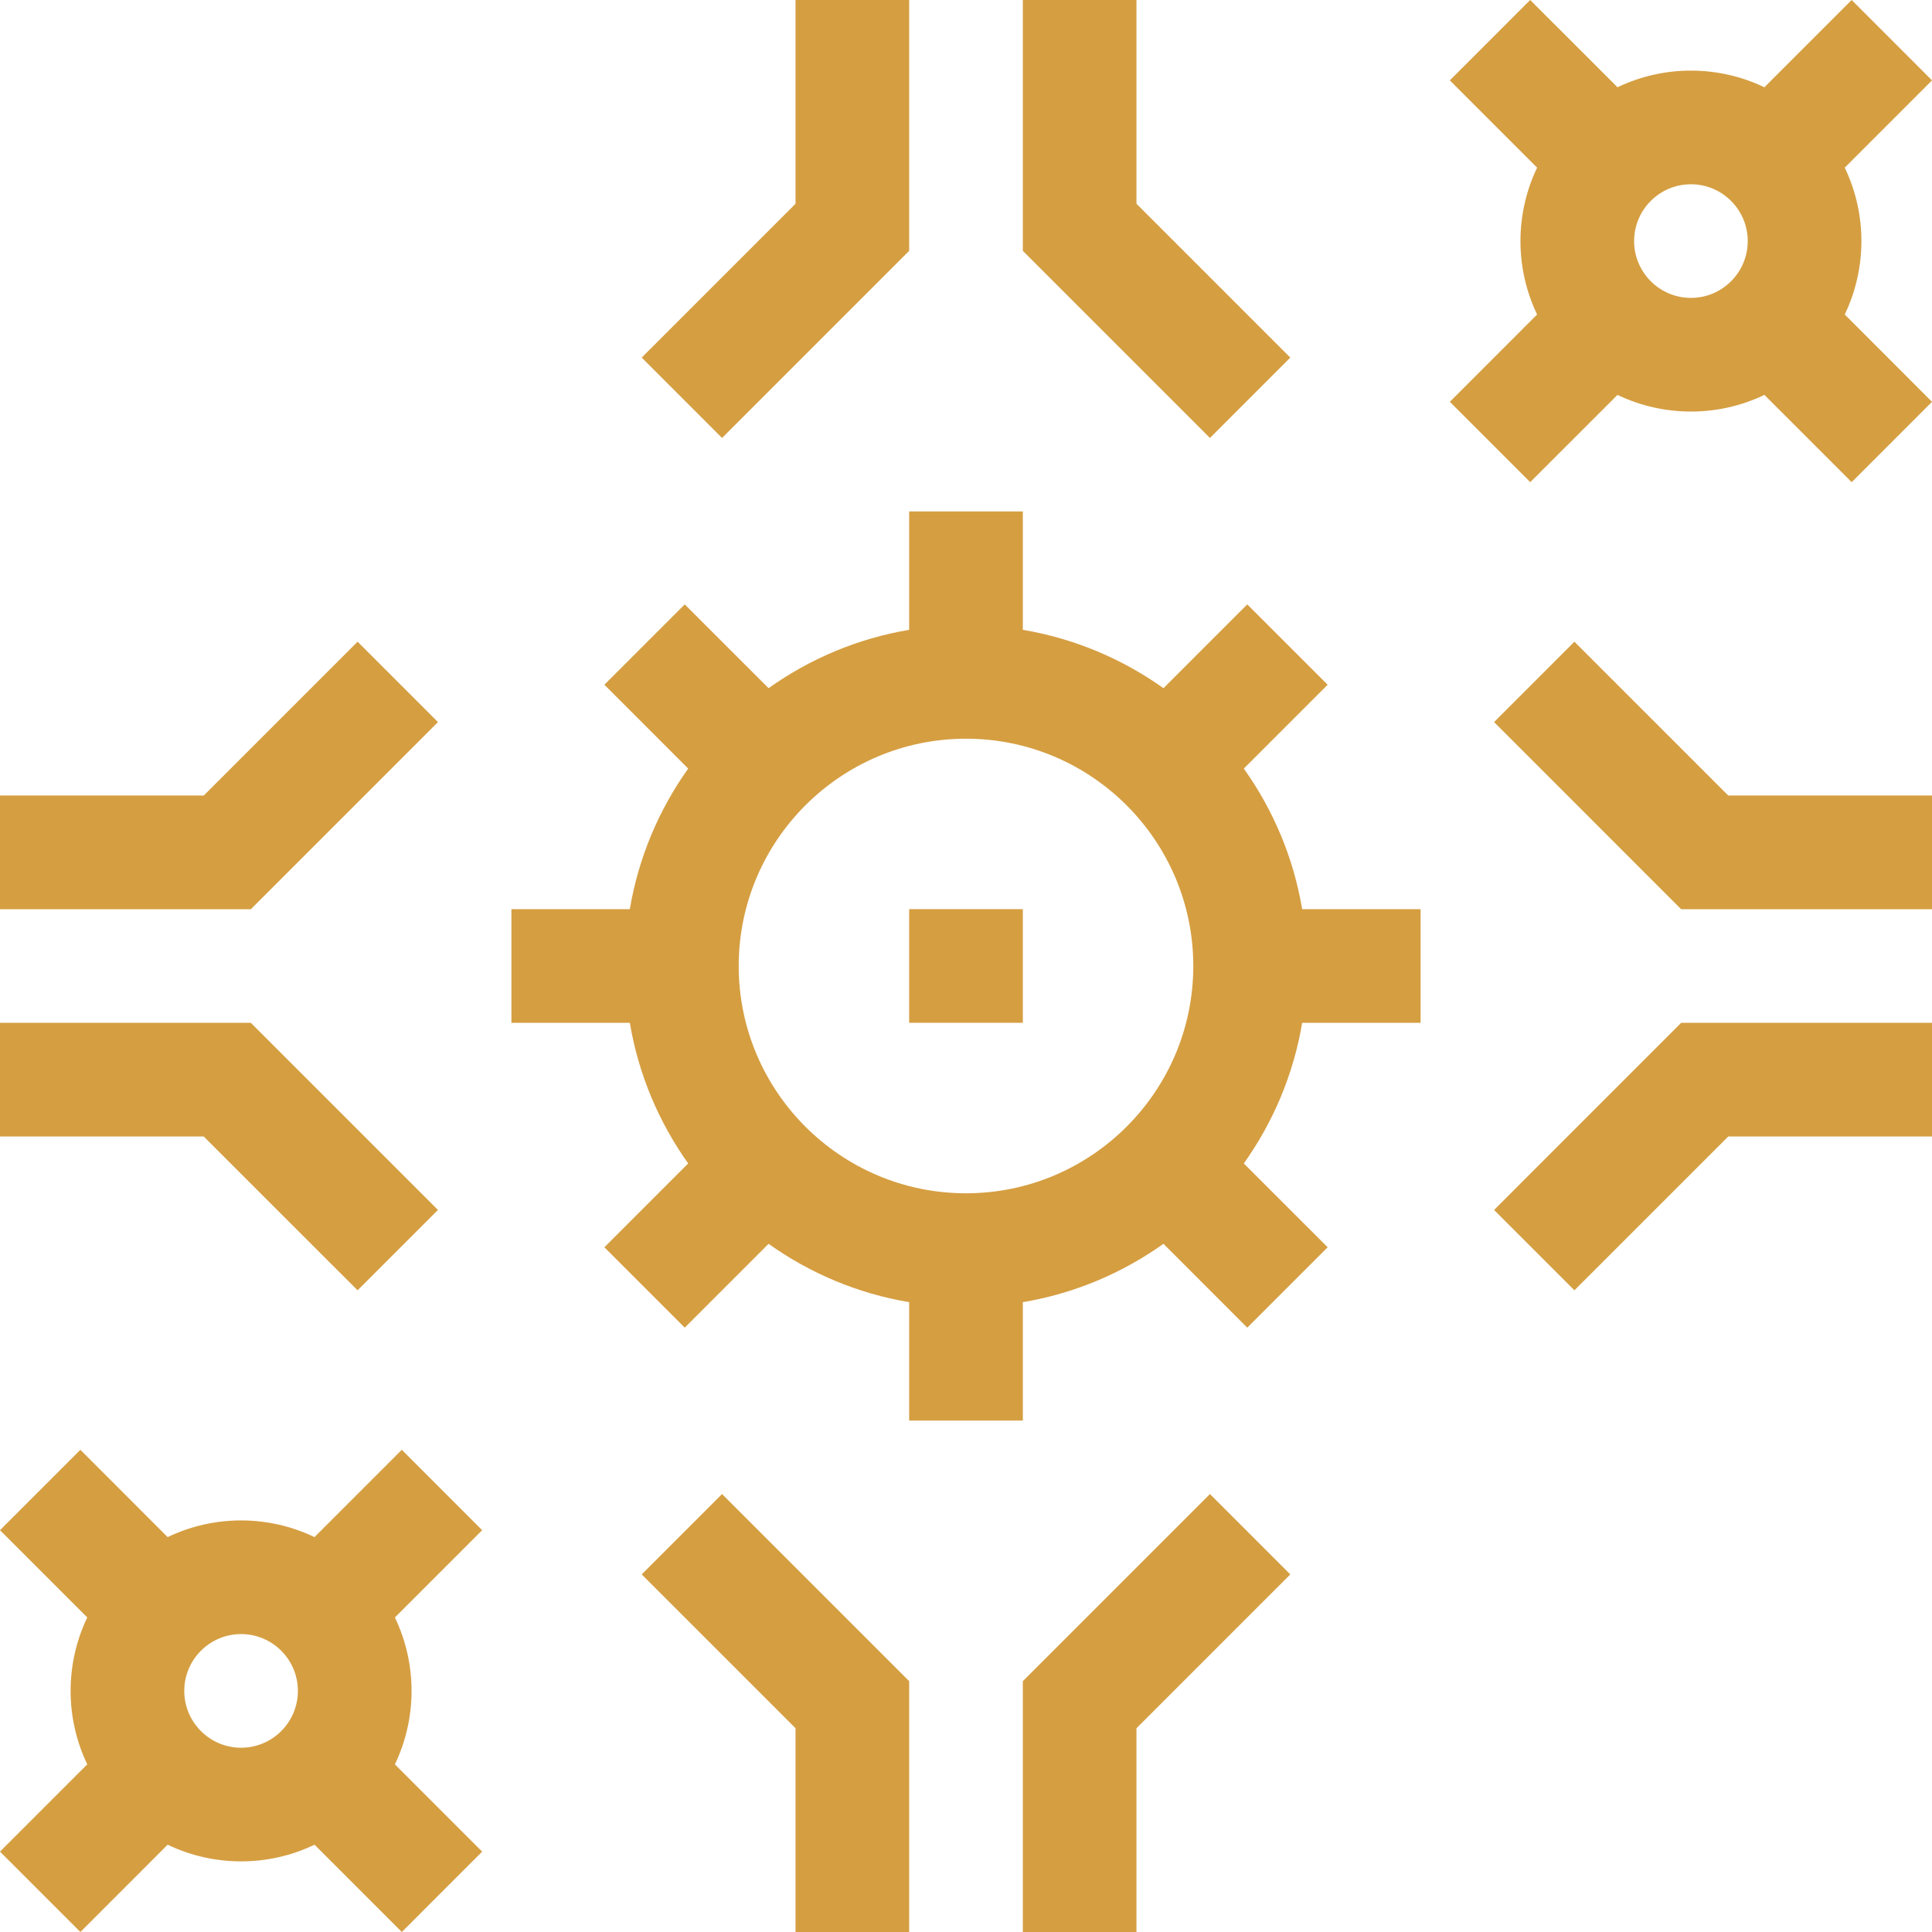
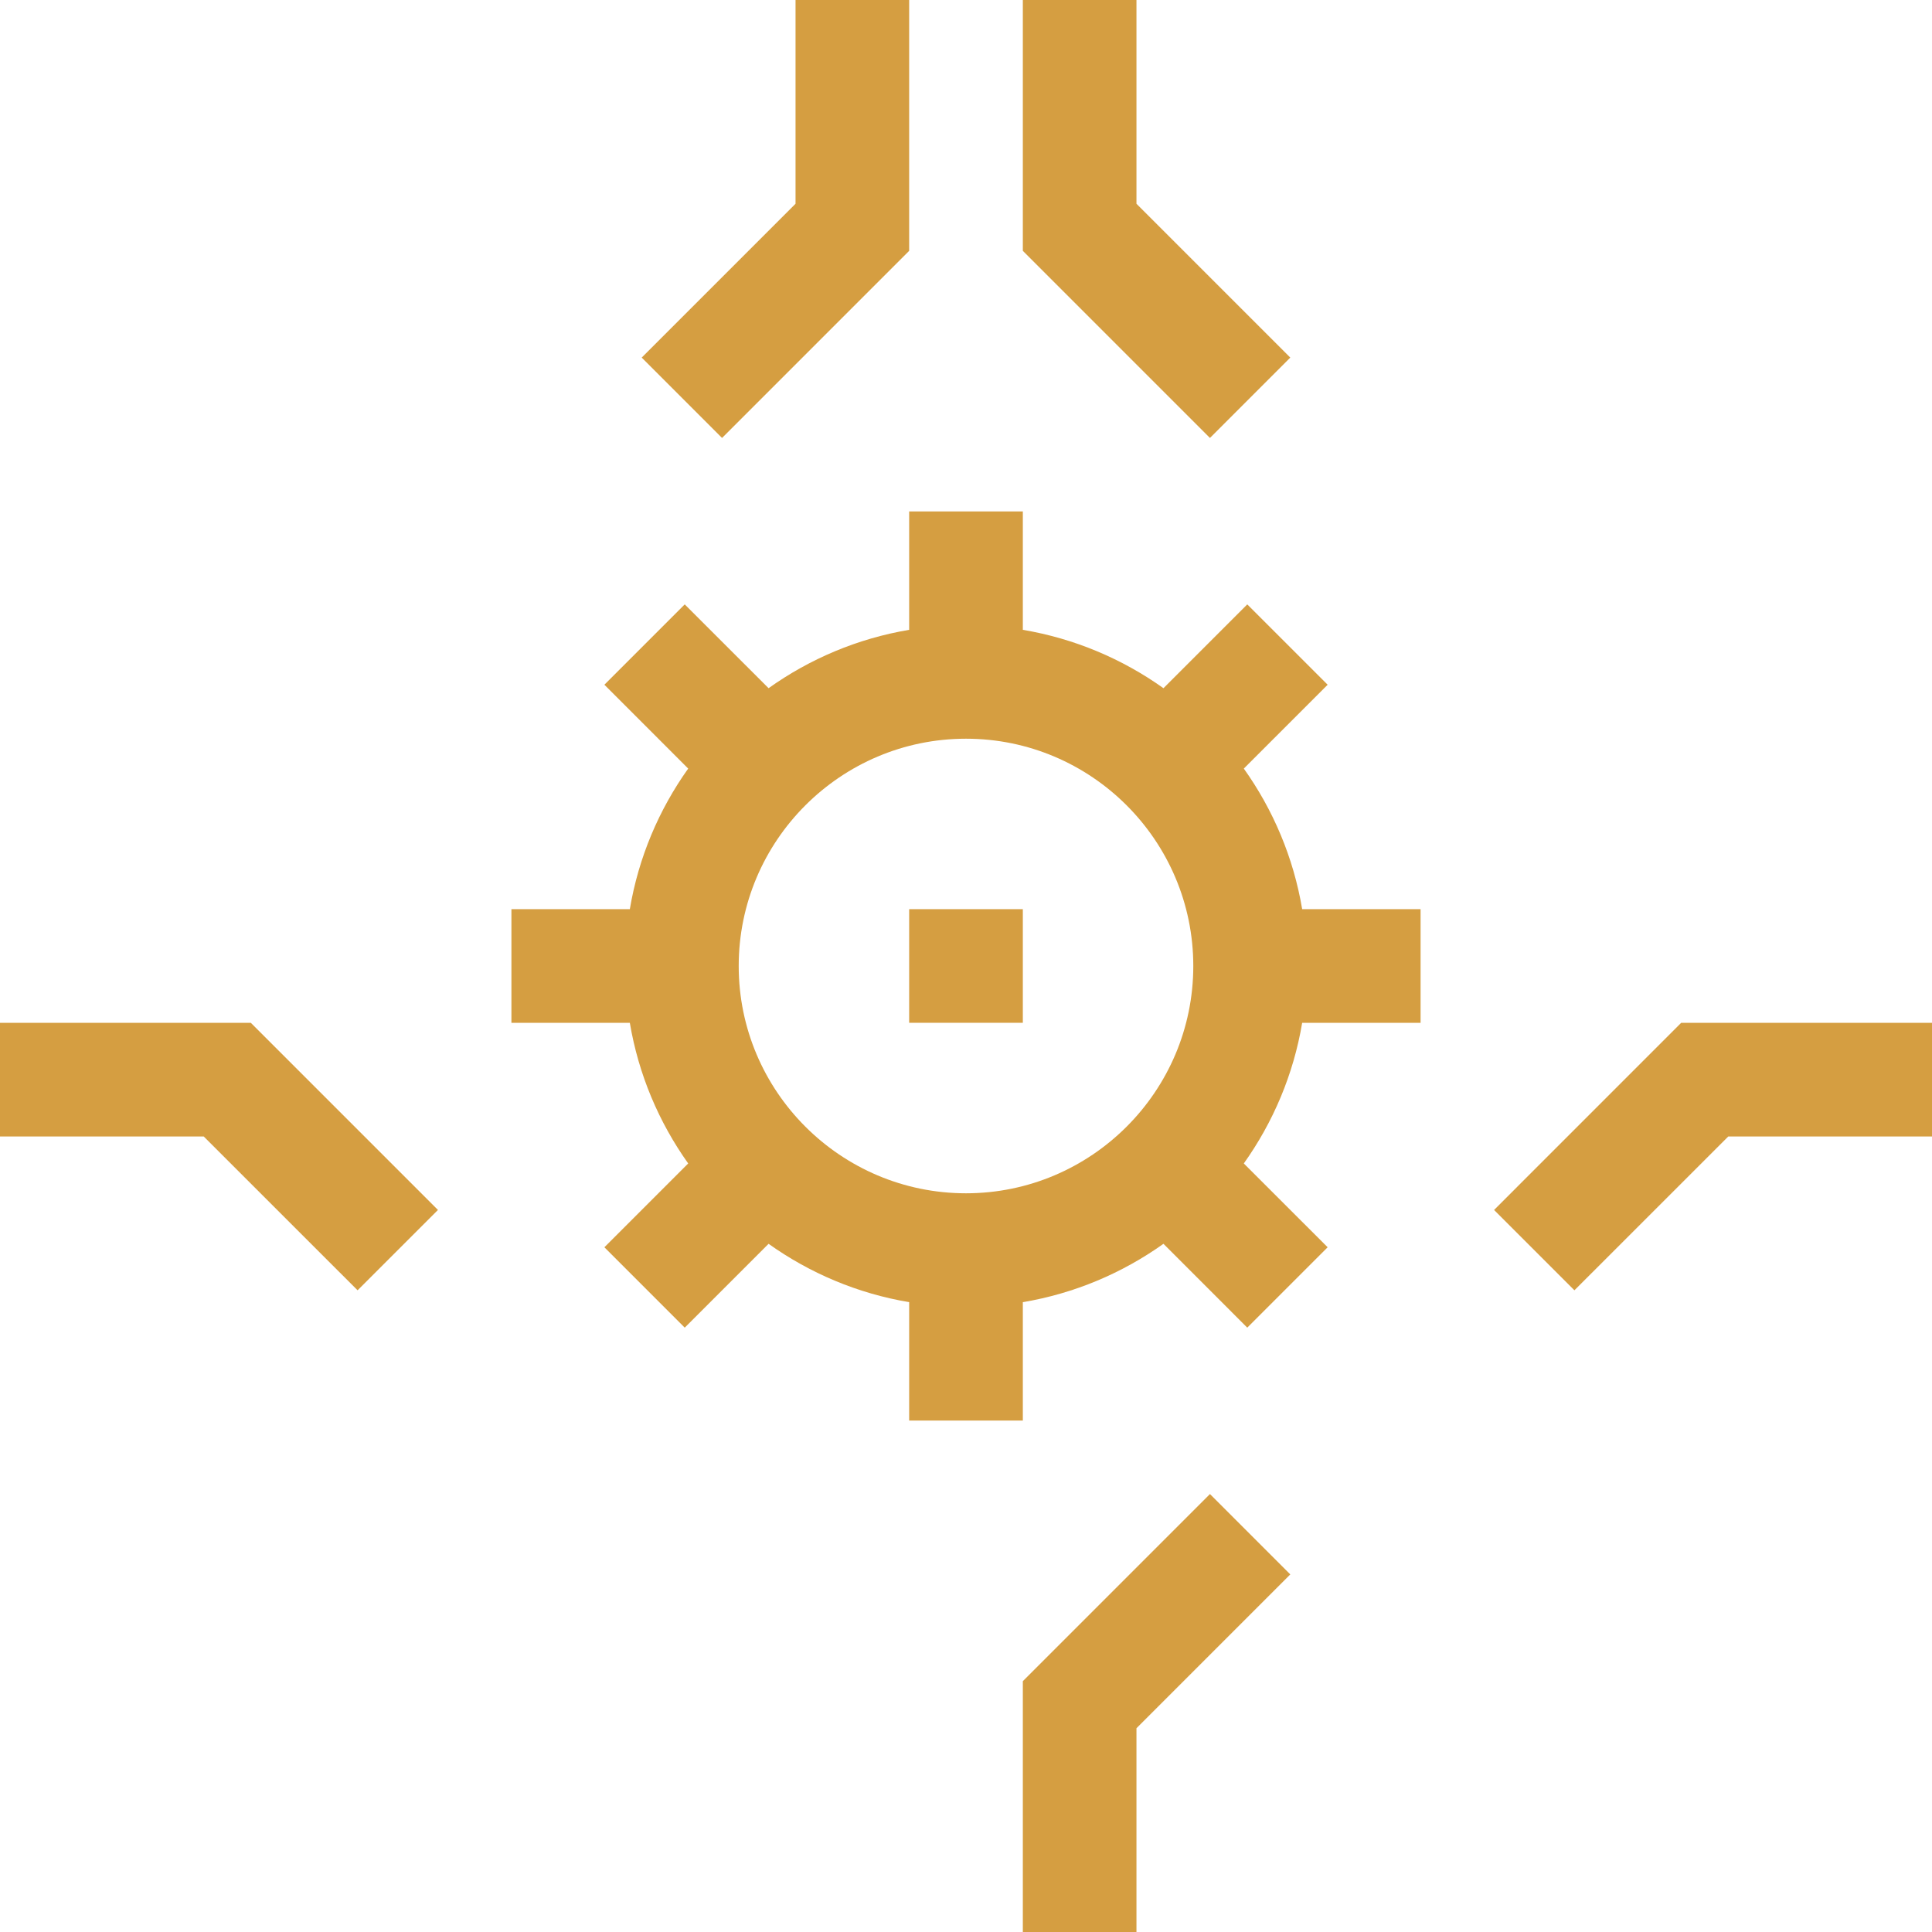
<svg xmlns="http://www.w3.org/2000/svg" width="48" height="48" viewBox="0 0 48 48" fill="none">
  <g clip-path="url(#clip0_4102_805)">
    <path d="M22.588 6.232V0H19.765V5.062L15.943 8.884L17.939 10.881L22.588 6.232Z" fill="#D59E41" />
    <path d="M32.057 8.884L28.235 5.062V0H25.412V6.232L30.061 10.881L32.057 8.884Z" fill="#D59E41" />
-     <path d="M39.116 15.943L37.12 17.94L41.768 22.589H48V19.765H42.938L39.116 15.943Z" fill="#D59E41" />
    <path d="M37.12 30.061L39.116 32.057L42.938 28.236H48V25.412H41.768L37.12 30.061Z" fill="#D59E41" />
    <path d="M25.412 41.768V48H28.235V42.938L32.057 39.116L30.061 37.119L25.412 41.768Z" fill="#D59E41" />
-     <path d="M15.943 39.116L19.765 42.938V48H22.588V41.768L17.939 37.119L15.943 39.116Z" fill="#D59E41" />
    <path d="M8.884 32.057L10.881 30.061L6.232 25.412H0V28.236H5.062L8.884 32.057Z" fill="#D59E41" />
-     <path d="M10.881 17.94L8.884 15.943L5.062 19.765H0V22.589H6.232L10.881 17.94Z" fill="#D59E41" />
    <path d="M30.902 19.095L32.985 17.012L30.988 15.016L28.906 17.098C27.885 16.371 26.697 15.864 25.412 15.648V12.706H22.588V15.648C21.303 15.864 20.115 16.371 19.095 17.098L17.012 15.016L15.016 17.012L17.098 19.095C16.371 20.115 15.864 21.303 15.648 22.588H12.706V25.412H15.648C15.864 26.697 16.371 27.885 17.098 28.906L15.016 30.988L17.012 32.985L19.095 30.902C20.115 31.629 21.303 32.136 22.588 32.352V35.294H25.412V32.352C26.697 32.136 27.885 31.629 28.906 30.902L30.988 32.985L32.985 30.988L30.902 28.906C31.629 27.885 32.136 26.697 32.352 25.412H35.294V22.588H32.352C32.136 21.303 31.629 20.115 30.902 19.095ZM24 29.647C20.886 29.647 18.353 27.114 18.353 24C18.353 20.886 20.886 18.353 24 18.353C27.114 18.353 29.647 20.886 29.647 24C29.647 27.114 27.114 29.647 24 29.647Z" fill="#D59E41" />
    <path d="M22.588 22.588H25.412V25.411H22.588V22.588Z" fill="#D59E41" />
-     <path d="M45.832 4.165L48 1.997L46.004 0L43.836 2.168C42.698 1.623 41.351 1.61 40.186 2.168L38.017 0L36.021 1.997L38.189 4.165C37.642 5.307 37.633 6.654 38.189 7.814L36.021 9.983L38.017 11.979L40.186 9.811C41.324 10.356 42.67 10.37 43.836 9.811L46.004 11.979L48 9.983L45.832 7.814C46.379 6.675 46.389 5.327 45.832 4.165ZM42.011 7.401C41.232 7.401 40.599 6.768 40.599 5.99C40.599 5.211 41.232 4.578 42.011 4.578C42.789 4.578 43.422 5.211 43.422 5.99C43.422 6.768 42.789 7.401 42.011 7.401Z" fill="#D59E41" />
-     <path d="M9.983 36.02L7.814 38.189C6.677 37.643 5.33 37.63 4.165 38.189L1.997 36.02L0 38.017L2.168 40.185C1.622 41.325 1.611 42.672 2.168 43.835L0 46.003L1.997 48L4.165 45.831C5.302 46.377 6.649 46.39 7.814 45.831L9.983 48L11.979 46.003L9.811 43.835C10.359 42.693 10.367 41.346 9.811 40.185L11.979 38.017L9.983 36.02ZM5.99 43.422C5.211 43.422 4.578 42.789 4.578 42.01C4.578 41.232 5.211 40.598 5.99 40.598C6.768 40.598 7.401 41.232 7.401 42.01C7.401 42.789 6.768 43.422 5.99 43.422Z" fill="#D59E41" />
  </g>
  <defs>
    <clipPath id="clip0_4102_805">
      <rect width="48" height="48" fill="white" />
    </clipPath>
  </defs>
</svg>